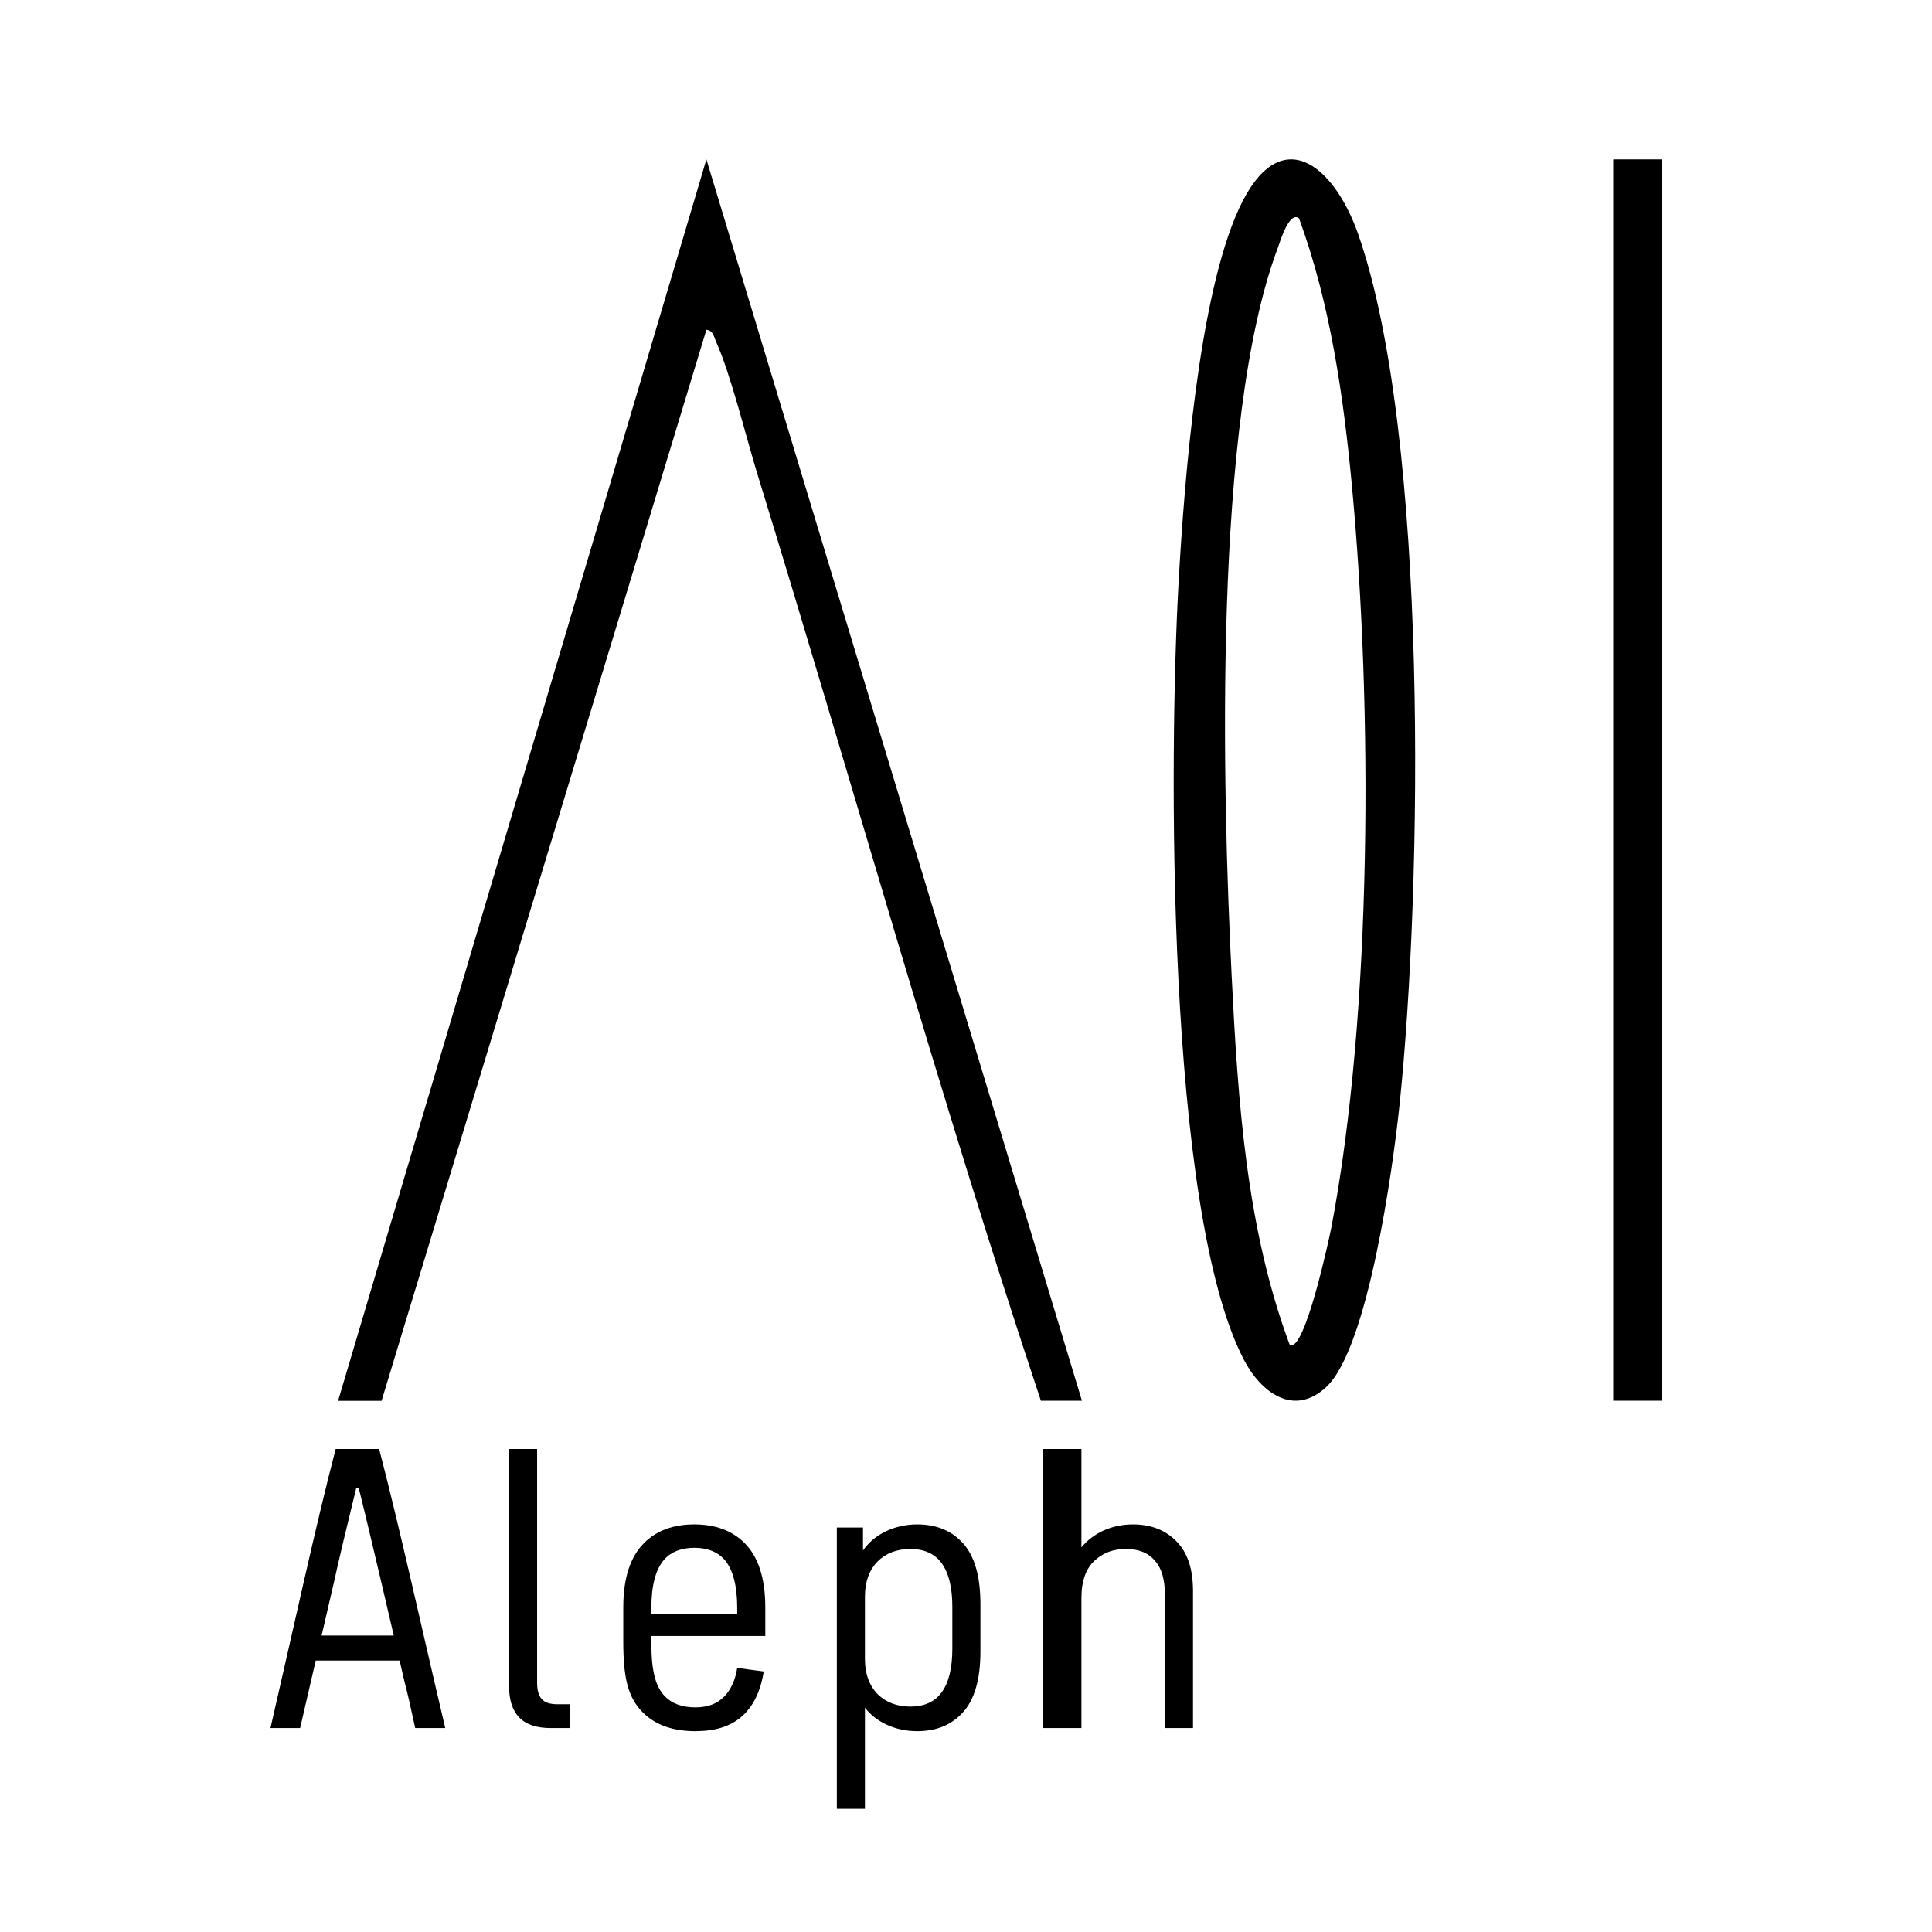
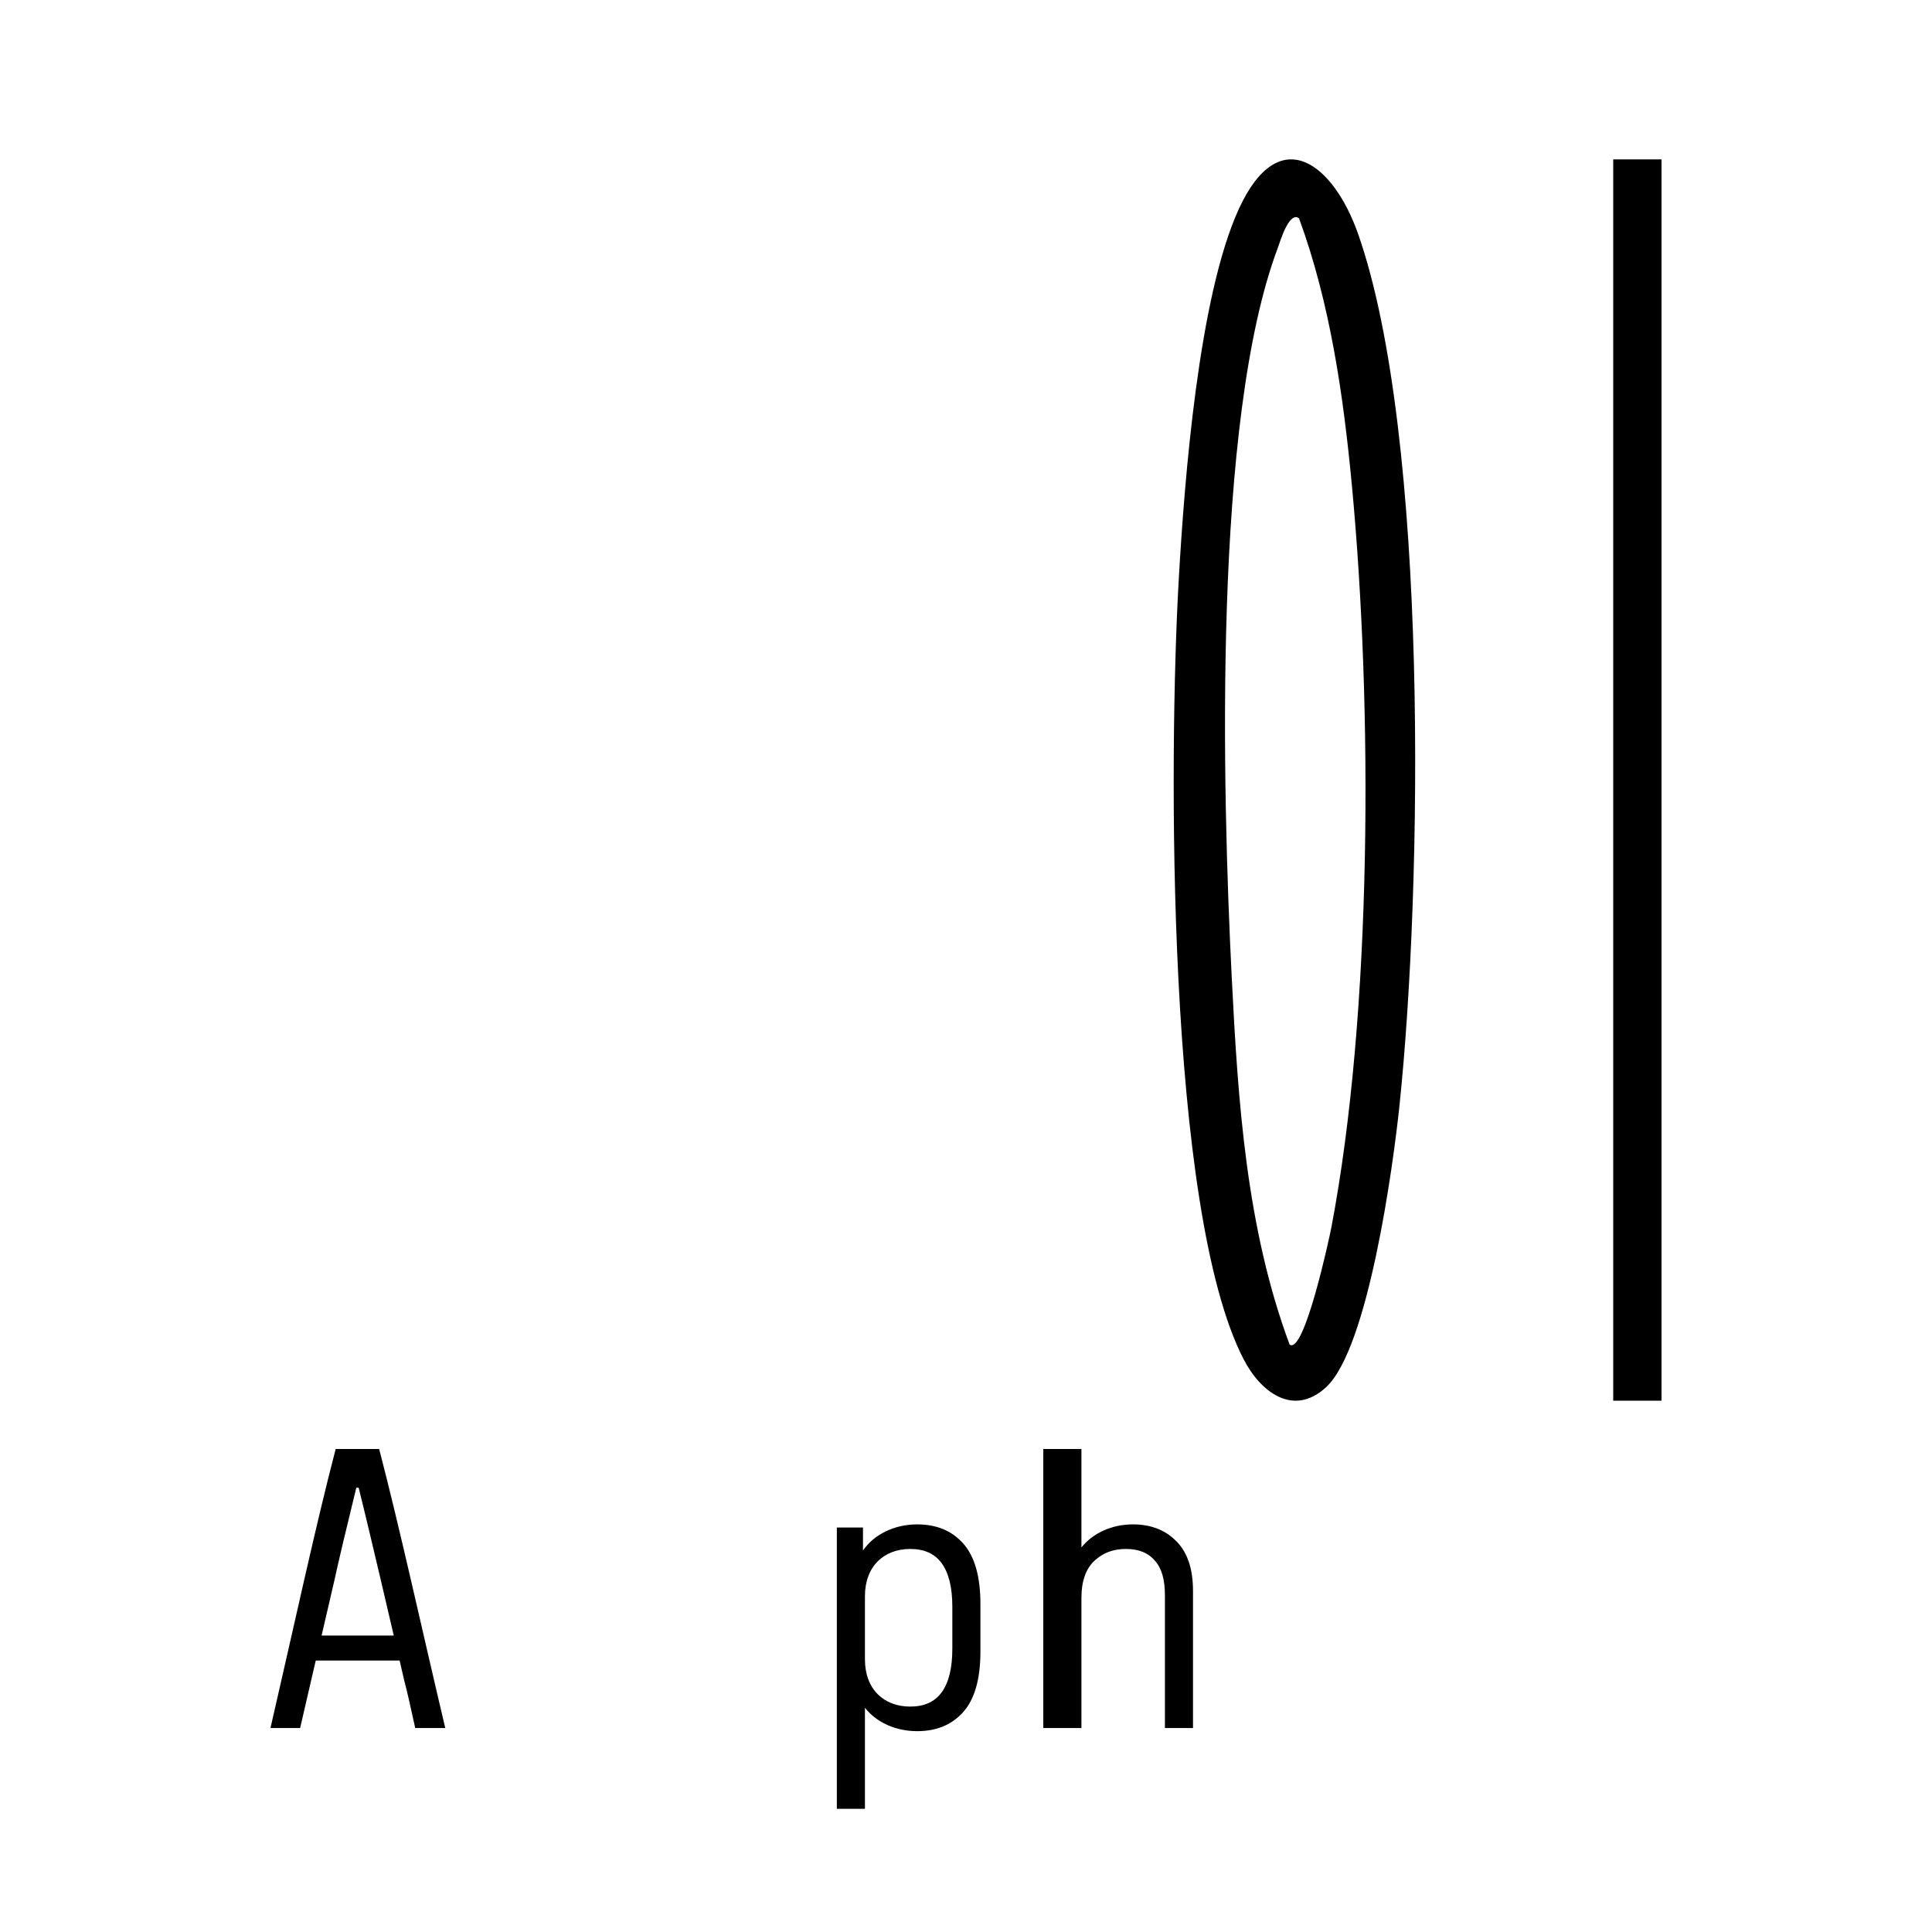
<svg xmlns="http://www.w3.org/2000/svg" width="400" height="400" viewBox="0 0 400 400" fill="none">
  <rect width="400" height="400" fill="white" />
  <path d="M274.598 287.166C267.819 293.468 261.009 288.235 257.495 281.454C241.477 250.542 241.965 156.524 244.046 120.003C245.22 99.395 248.147 61.356 256.53 43.172C264.912 24.997 276.111 33.937 281.198 48.476C295.842 90.323 294.479 183.771 289.75 228.855C288.426 241.511 283.299 279.061 274.588 287.166H274.598ZM268.963 45.208C266.883 43.609 264.991 50.166 264.543 51.358C251.094 87.146 253.065 163.468 255.026 202.515C256.311 228.071 258.033 254.259 266.992 278.359C270.009 280.69 275.305 255.928 275.643 254.136C284.165 209.388 284.185 146.21 279.914 100.698C278.152 81.974 275.414 62.833 268.954 45.208H268.963Z" fill="black" />
  <path d="M344 33H334V290H344V33Z" fill="black" />
-   <path d="M146.252 68.278L79 290.022H70L146.252 33L224 290H215.5C194.397 226.551 176.565 162.307 156.858 98.304C154.462 90.523 151.313 77.52 148.263 70.767C147.807 69.769 147.659 68.398 146.252 68.288V68.278Z" fill="black" />
  <path d="M247 329.42V357.773H241.184V330.308C241.184 327.077 240.538 324.735 239.165 323.2C237.791 321.504 235.772 320.696 233.106 320.696C230.602 320.696 228.583 321.423 226.886 322.877C224.867 324.573 223.898 327.239 223.898 330.874V357.773H216V300H223.898V320.373C226.24 317.465 230.118 315.607 234.56 315.607C238.357 315.607 241.426 316.819 243.769 319.323C245.95 321.665 247 324.977 247 329.42Z" fill="black" />
  <path d="M202.986 332.085V341.94C202.986 347.675 201.774 351.876 199.351 354.541C197.008 357.126 193.858 358.419 189.9 358.419C185.377 358.419 181.418 356.561 179.076 353.572V374.493H173.26V316.253H178.672V321.019C180.934 317.707 185.134 315.607 189.9 315.607C193.858 315.607 197.008 316.899 199.351 319.484C201.774 322.15 202.986 326.35 202.986 332.085ZM197.17 341.375V332.651C197.17 328.693 196.443 325.704 194.989 323.684C193.535 321.665 191.354 320.696 188.446 320.696C183.034 320.696 179.076 324.25 179.076 330.47V343.556C179.076 349.775 183.034 353.33 188.446 353.33C191.354 353.33 193.535 352.36 194.989 350.341C196.443 348.321 197.17 345.333 197.17 341.375Z" fill="black" />
-   <path d="M158.447 338.709H134.86V340.244C134.86 345.817 135.668 349.129 137.607 351.149C139.061 352.683 141.161 353.491 143.988 353.491C146.492 353.491 148.431 352.764 149.885 351.31C151.258 349.937 152.227 347.918 152.631 345.333L158.124 346.06C157.478 350.179 155.943 353.33 153.52 355.43C151.177 357.449 148.027 358.419 143.988 358.419C139.303 358.419 135.668 357.126 133.083 354.541C129.933 351.391 129.044 347.191 129.044 339.84V332.731C129.044 326.754 130.498 322.311 133.326 319.484C135.91 316.899 139.384 315.607 143.746 315.607C148.108 315.607 151.581 316.899 154.166 319.484C156.993 322.311 158.447 326.754 158.447 332.731V338.709ZM134.86 332.893V334.105H152.631V332.893C152.631 328.289 151.743 324.896 149.966 322.877C148.512 321.261 146.412 320.453 143.746 320.453C141.08 320.453 138.98 321.261 137.526 322.877C135.749 324.896 134.86 328.208 134.86 332.893Z" fill="black" />
-   <path d="M105.388 348.968V300L111.204 300V348.322C111.204 351.553 112.416 352.845 115.405 352.845H117.99V357.773H114.032C108.135 357.773 105.388 354.865 105.388 348.968Z" fill="black" />
  <path d="M83.707 347.998L82.737 343.798H65.37L62.139 357.772H56C60.847 336.77 65.38 315.752 69.5 300H78.5C82.862 316.721 87.422 337.659 92.188 357.772H85.968C84.999 353.33 84.272 350.098 83.707 347.998ZM66.582 338.628H81.526L78.941 327.562C77.164 320.049 75.629 313.506 74.256 308.014H73.771C71.671 316.576 70.136 323.038 69.167 327.481L66.582 338.628Z" fill="black" />
</svg>